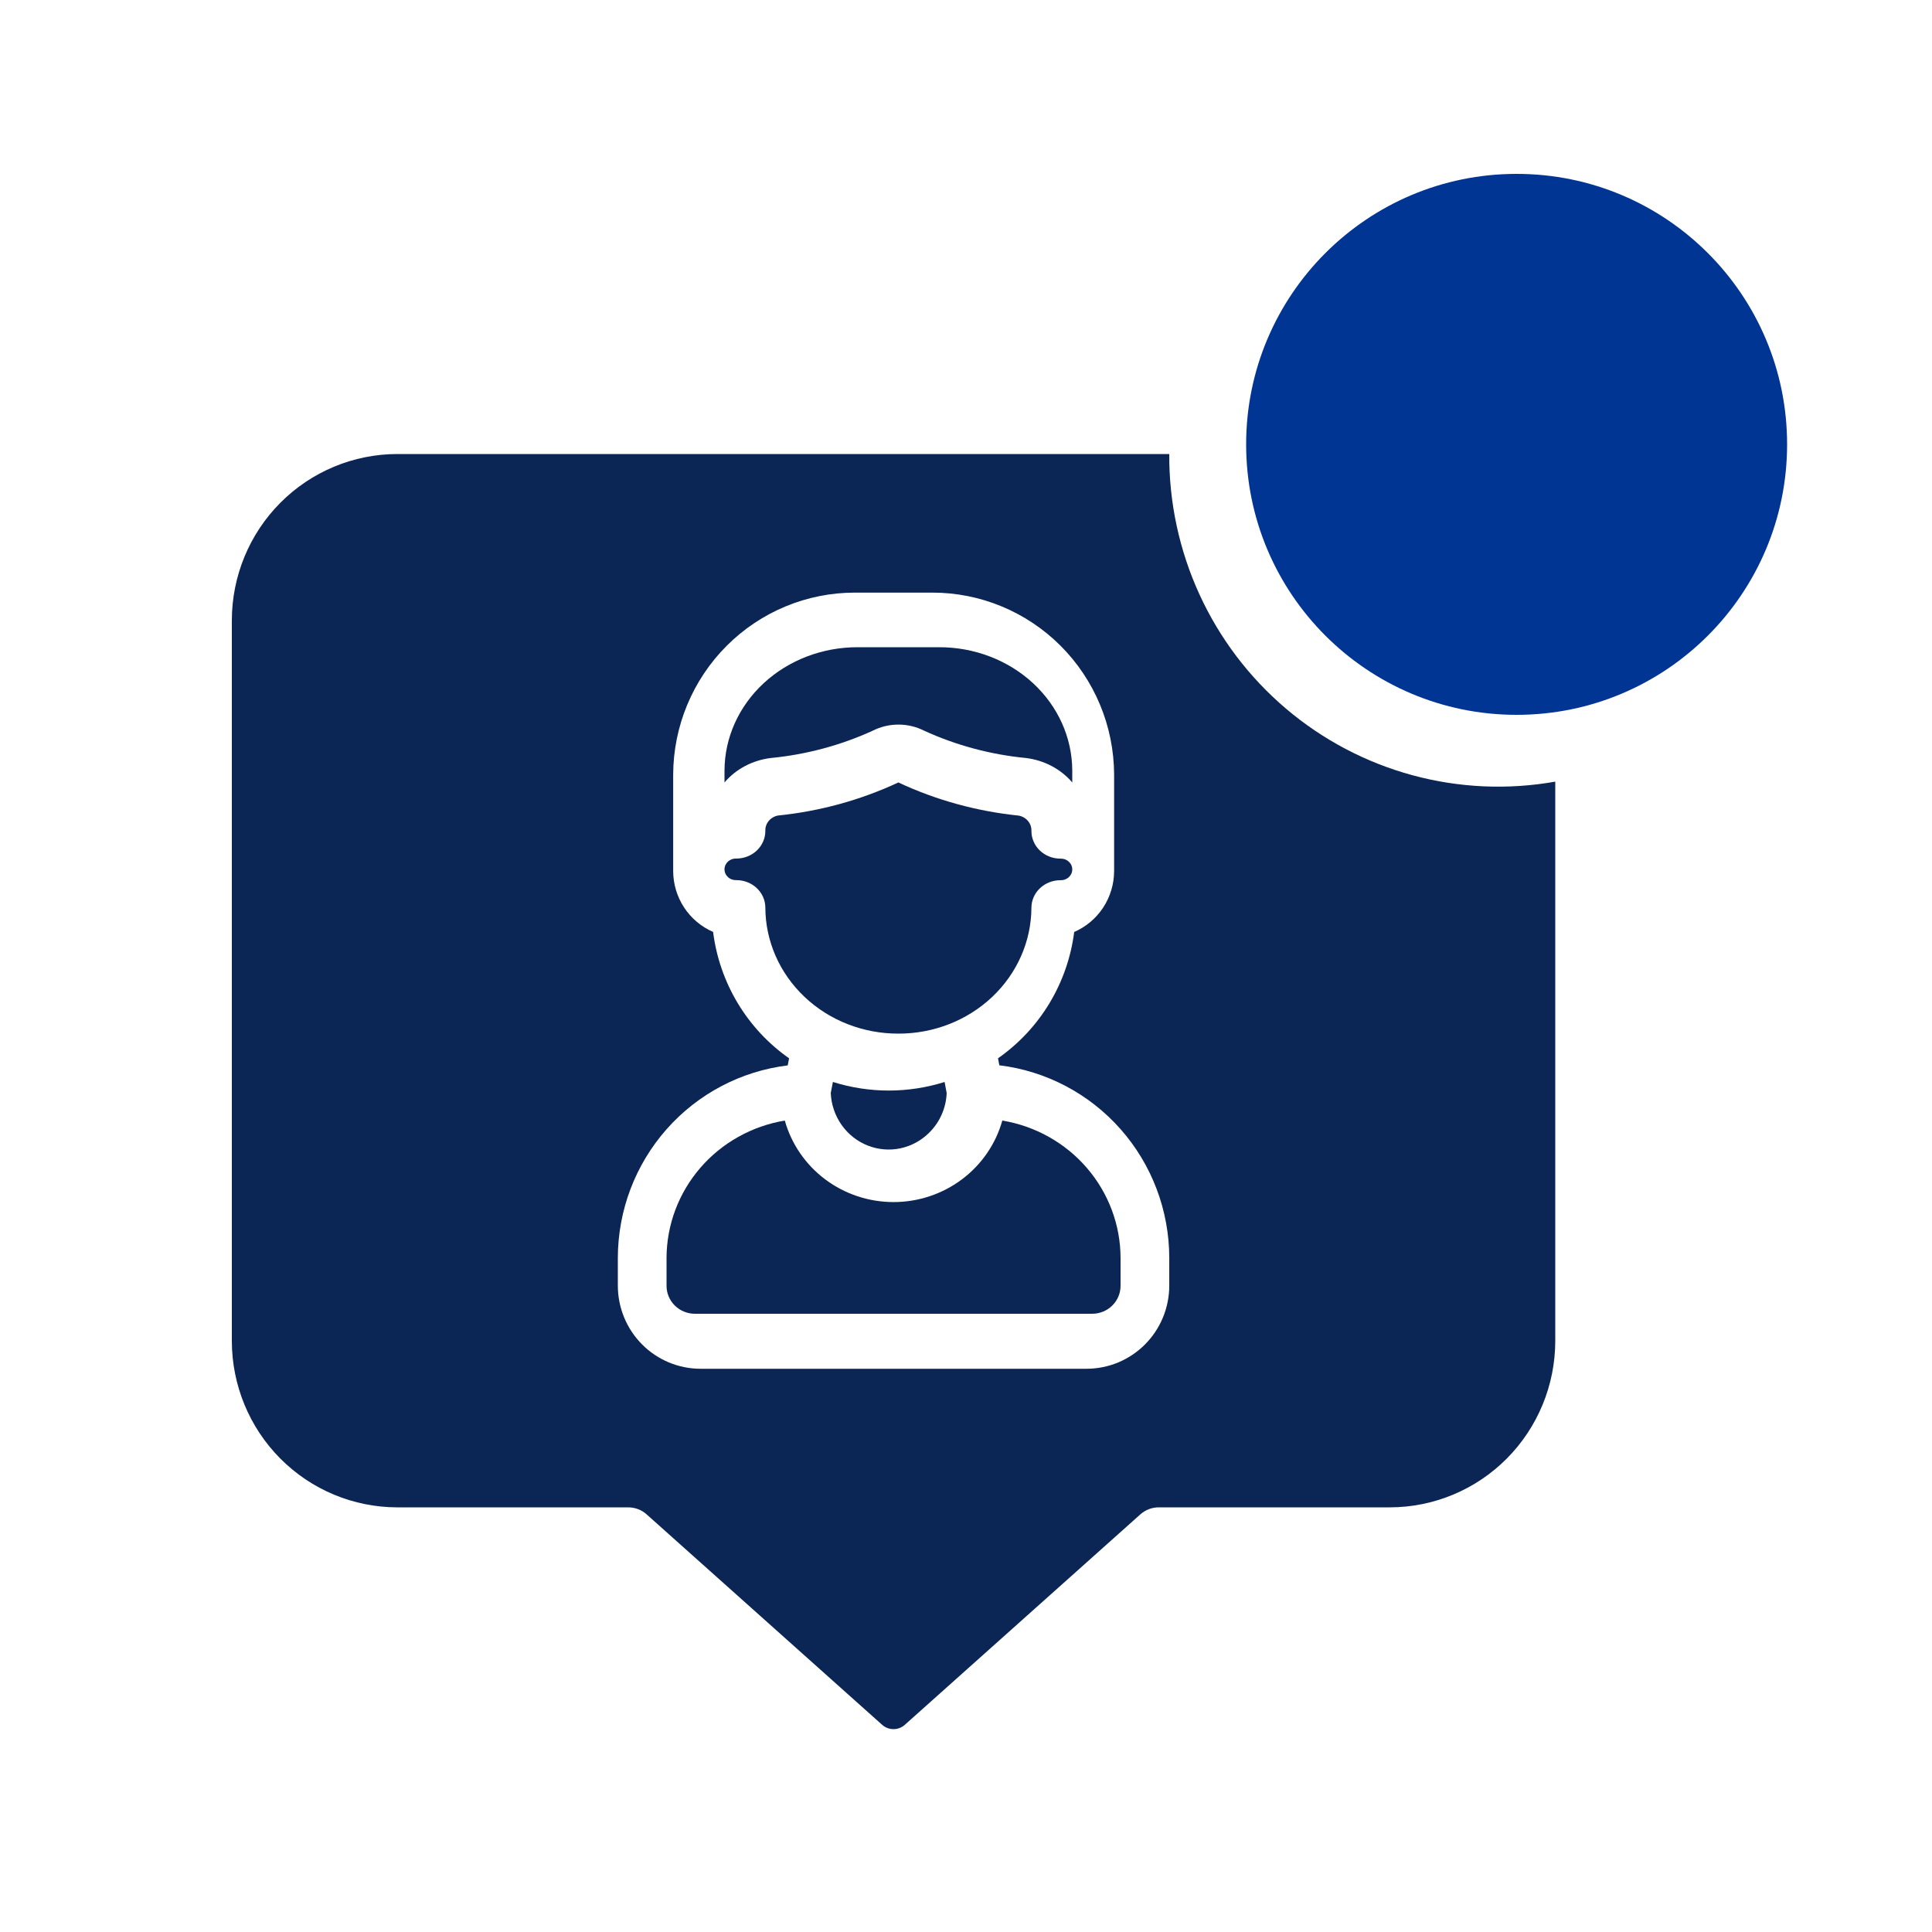
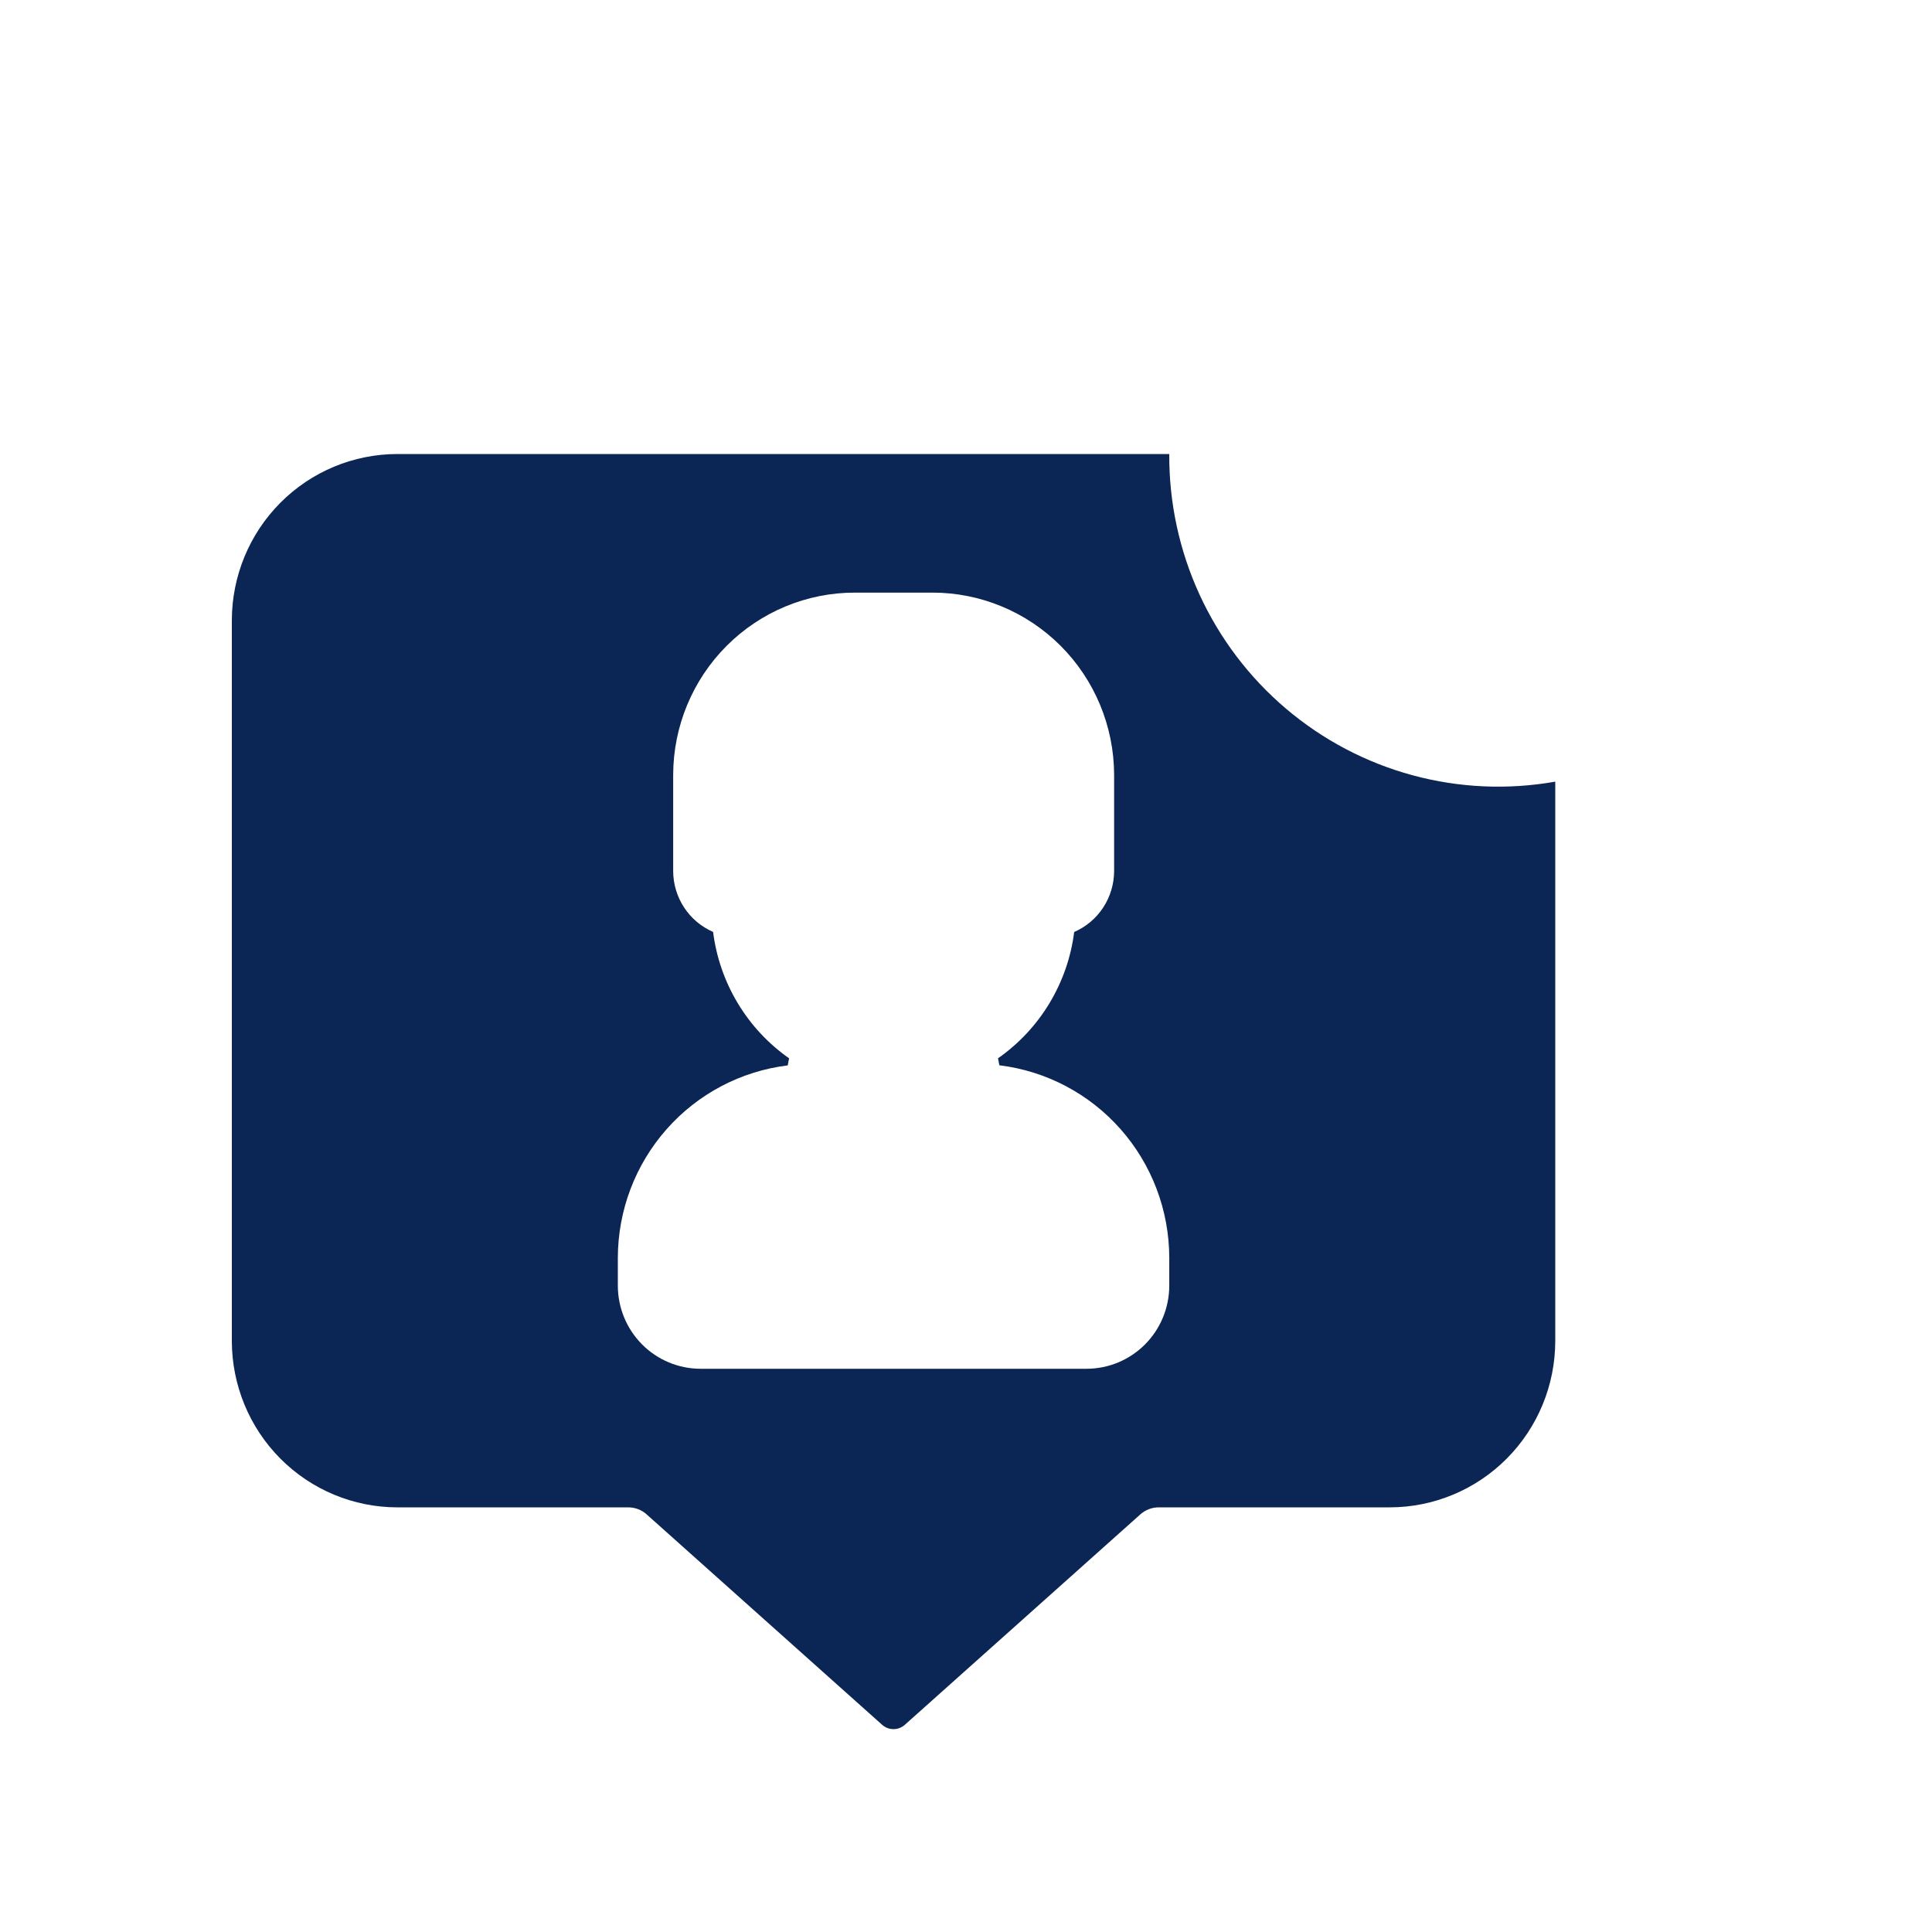
<svg xmlns="http://www.w3.org/2000/svg" width="200" height="200" viewBox="0 0 200 200" fill="none">
  <path d="M24 138.824C24.005 143.389 25.81 147.765 29.021 150.993C32.231 154.221 36.585 156.036 41.125 156.041H65.043C65.742 156.042 66.416 156.3 66.938 156.767L91.313 178.547C91.637 178.839 92.057 179 92.493 179C92.928 179 93.349 178.839 93.673 178.547L118.062 156.756C118.586 156.293 119.26 156.038 119.957 156.041H143.875C148.415 156.036 152.769 154.221 155.979 150.993C159.19 147.765 160.995 143.389 161 138.824V80.915C156.087 81.785 151.044 81.56 146.227 80.255C141.41 78.949 136.937 76.596 133.125 73.36C129.313 70.125 126.255 66.087 124.167 61.532C122.079 56.976 121.012 52.016 121.042 47H41.125C36.585 47.005 32.231 48.82 29.021 52.048C25.81 55.276 24.005 59.652 24 64.217V138.824ZM63.958 130.216C63.967 125.309 65.759 120.574 68.999 116.904C72.238 113.234 76.701 110.881 81.546 110.29L81.686 109.555C79.537 108.049 77.728 106.106 76.373 103.853C75.018 101.599 74.148 99.085 73.82 96.473C72.594 95.94 71.549 95.059 70.815 93.938C70.081 92.816 69.688 91.503 69.687 90.16V80.186C69.705 75.181 71.696 70.388 75.223 66.857C78.75 63.326 83.526 61.344 88.504 61.347H96.496C101.477 61.339 106.258 63.318 109.79 66.85C113.322 70.382 115.315 75.178 115.333 80.186V90.166C115.332 91.509 114.939 92.822 114.205 93.943C113.471 95.065 112.427 95.946 111.2 96.479C110.869 99.092 109.995 101.605 108.637 103.858C107.278 106.11 105.465 108.051 103.314 109.555L103.451 110.278C108.299 110.869 112.764 113.223 116.005 116.895C119.245 120.568 121.037 125.306 121.042 130.216V133.085C121.042 135.368 120.14 137.558 118.534 139.172C116.928 140.787 114.75 141.694 112.479 141.694H72.521C70.25 141.694 68.072 140.787 66.466 139.172C64.861 137.558 63.958 135.368 63.958 133.085V130.216Z" fill="#0B2555" />
-   <path d="M79.8 78.468C83.48 78.111 87.063 77.148 90.381 75.625C91.188 75.221 92.09 75.009 93.006 75.009C93.922 75.009 94.824 75.221 95.631 75.625C98.95 77.15 102.534 78.114 106.215 78.47C108.102 78.704 109.818 79.611 111 81V79.746C110.983 76.354 109.521 73.106 106.933 70.716C104.346 68.326 100.845 66.99 97.2 67H88.8C85.155 66.99 81.654 68.326 79.067 70.716C76.479 73.106 75.017 76.354 75 79.746V81C76.184 79.606 77.907 78.698 79.8 78.468Z" fill="#0B2555" />
-   <path d="M92.997 107C96.635 107.01 100.129 105.644 102.712 103.201C105.295 100.759 106.755 97.44 106.772 93.973C106.772 93.216 107.088 92.49 107.649 91.955C108.211 91.42 108.973 91.119 109.767 91.119C109.926 91.127 110.085 91.104 110.234 91.051C110.383 90.998 110.52 90.917 110.635 90.813C110.75 90.708 110.842 90.582 110.905 90.443C110.968 90.304 111 90.154 111 90.002C111 89.85 110.968 89.7 110.905 89.561C110.842 89.421 110.75 89.296 110.635 89.191C110.52 89.087 110.383 89.006 110.234 88.953C110.085 88.9 109.926 88.877 109.767 88.885C108.973 88.885 108.211 88.584 107.649 88.049C107.088 87.514 106.772 86.788 106.772 86.031C106.79 85.66 106.669 85.296 106.43 85.003C106.191 84.71 105.851 84.508 105.47 84.433C101.133 83.992 96.912 82.83 92.997 81C89.083 82.826 84.864 83.985 80.53 84.424C80.149 84.499 79.809 84.702 79.57 84.995C79.331 85.287 79.21 85.652 79.228 86.022C79.228 86.779 78.912 87.505 78.351 88.04C77.789 88.576 77.027 88.876 76.233 88.876C76.074 88.868 75.915 88.892 75.766 88.944C75.617 88.997 75.48 89.078 75.365 89.183C75.25 89.287 75.158 89.413 75.095 89.552C75.032 89.692 75 89.842 75 89.993C75 90.145 75.032 90.295 75.095 90.434C75.158 90.574 75.25 90.7 75.365 90.804C75.48 90.909 75.617 90.99 75.766 91.042C75.915 91.095 76.074 91.118 76.233 91.111C77.027 91.111 77.789 91.411 78.351 91.946C78.912 92.482 79.228 93.207 79.228 93.964C79.243 97.432 80.701 100.752 83.283 103.196C85.864 105.64 89.358 107.008 92.997 107Z" fill="#0B2555" />
-   <path d="M71.938 136H113.062C113.842 136 114.589 135.695 115.14 135.153C115.691 134.61 116 133.875 116 133.108V130.215C115.99 126.805 114.755 123.509 112.516 120.907C110.276 118.306 107.175 116.568 103.759 116C103.079 118.426 101.609 120.564 99.576 122.089C97.542 123.613 95.057 124.438 92.501 124.438C89.946 124.438 87.461 123.613 85.427 122.089C83.394 120.564 81.924 118.426 81.243 116C77.828 116.568 74.726 118.305 72.486 120.907C70.245 123.508 69.011 126.805 69 130.215V133.108C69 133.875 69.309 134.61 69.86 135.153C70.411 135.695 71.158 136 71.938 136Z" fill="#0B2555" />
-   <path d="M86.222 112L86 113.15C86.051 114.336 86.439 115.48 87.117 116.445C87.794 117.41 88.733 118.153 89.817 118.583C90.902 119.014 92.086 119.113 93.225 118.87C94.364 118.626 95.409 118.05 96.233 117.212C97.305 116.136 97.936 114.685 98 113.153L97.784 112.006C94.019 113.189 89.993 113.189 86.228 112.006L86.222 112Z" fill="#0B2555" />
-   <circle cx="157" cy="46" r="28" fill="#003594" />
</svg>